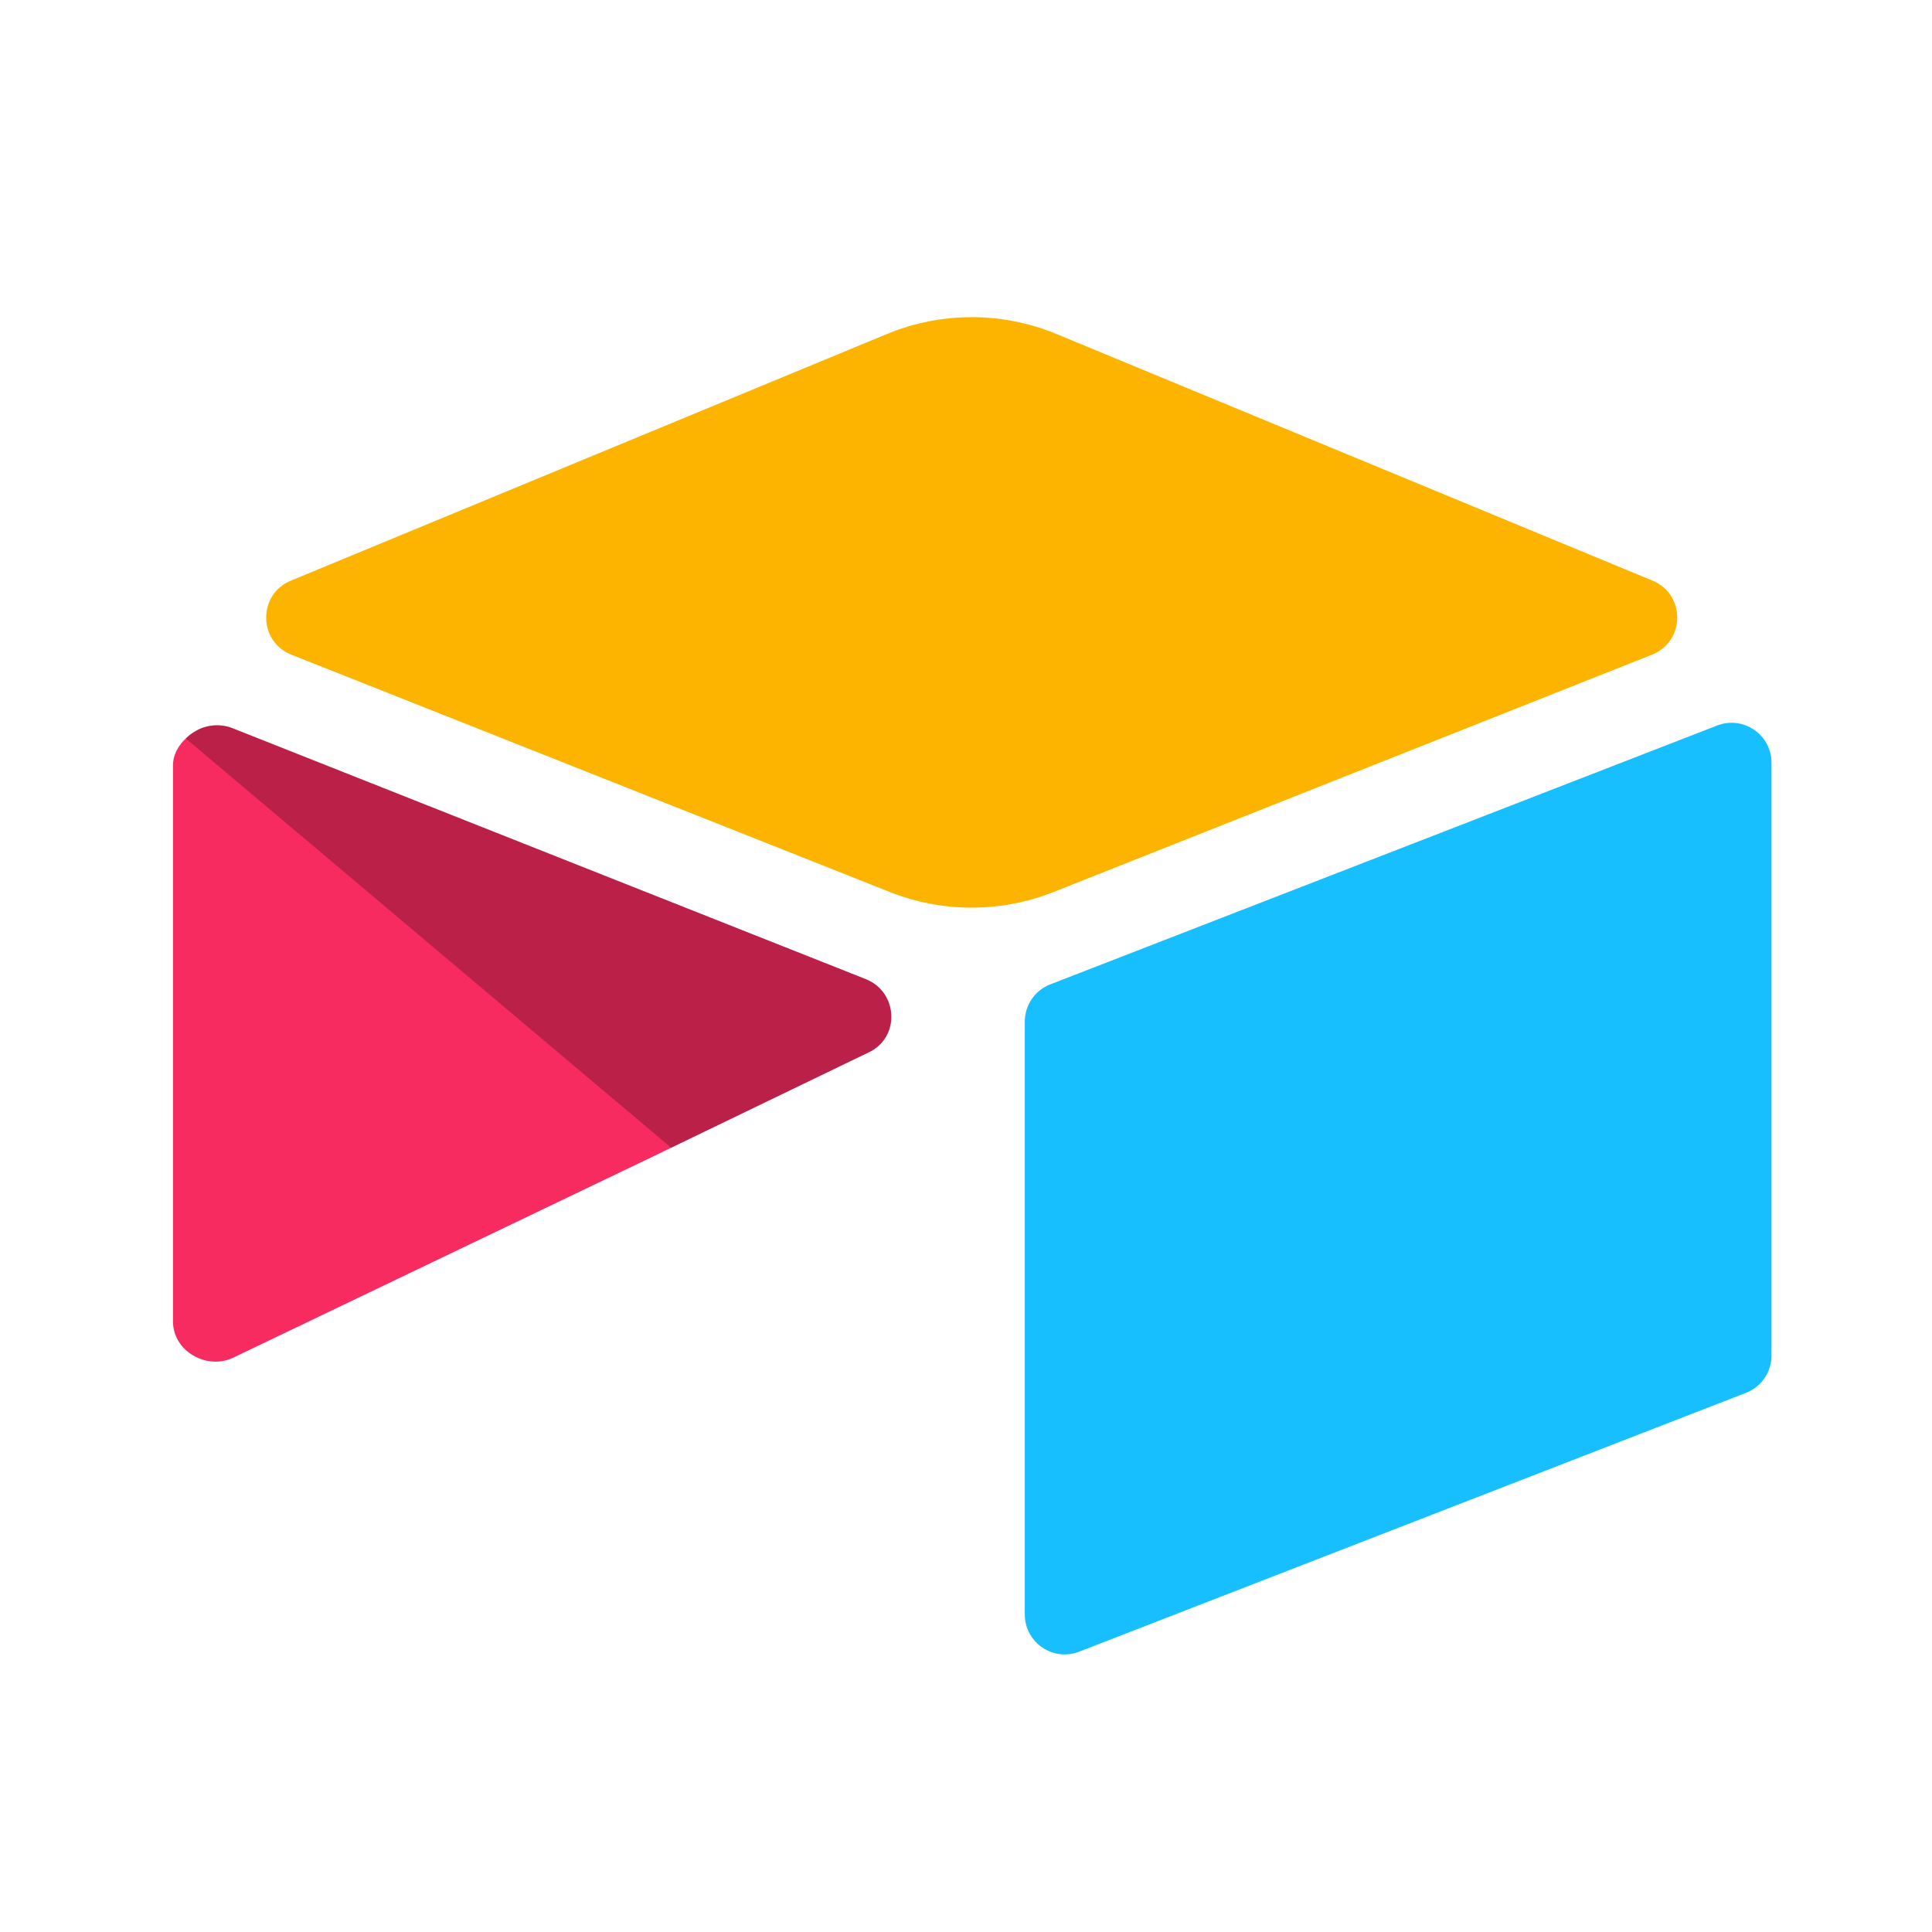
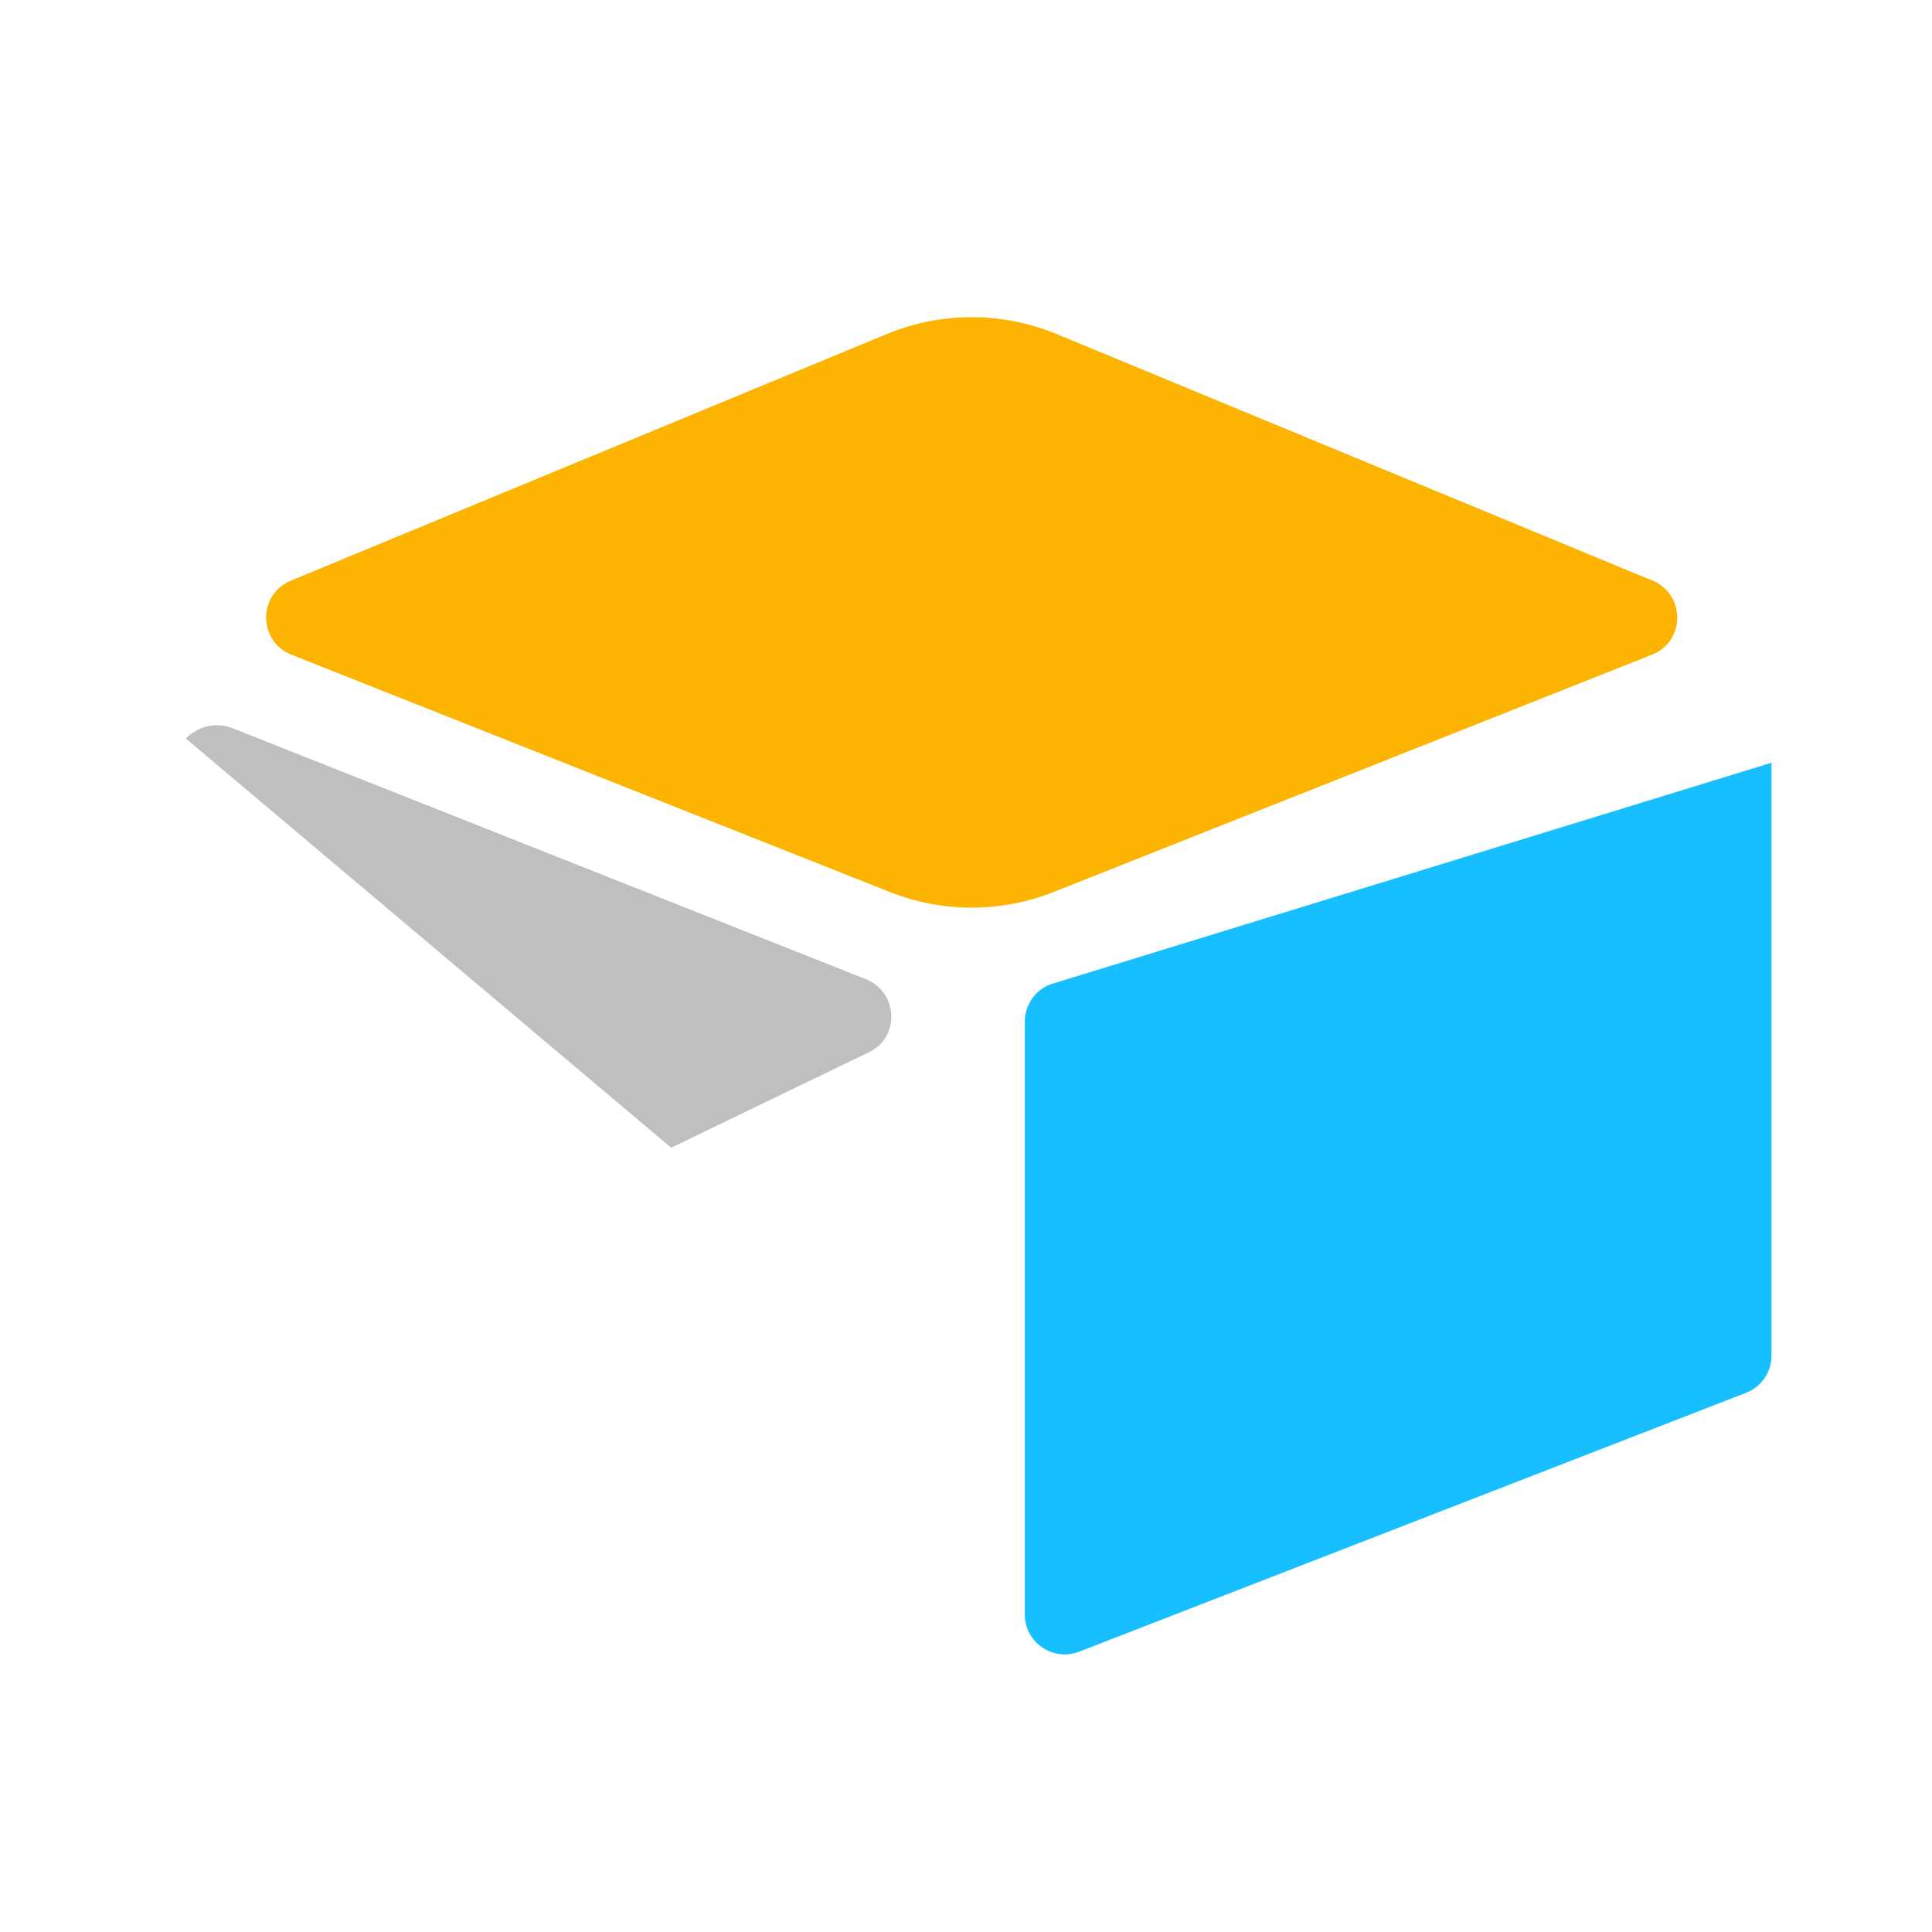
<svg xmlns="http://www.w3.org/2000/svg" width="67px" height="67px" viewBox="0 0 67 67" version="1.1">
  <title>airtable</title>
  <g id="Page-1" stroke="none" stroke-width="1" fill="none" fill-rule="evenodd">
    <g id="integrations" transform="translate(-496, -200)">
      <g id="airtable" transform="translate(496, 200)">
-         <rect id="Rectangle" fill-opacity="0" fill="#FFFFFF" x="0" y="0" width="67" height="67" />
        <g id="Group" transform="translate(6, 11)" fill-rule="nonzero">
          <path d="M24.753,0.585 L4.086,9.137 C2.937,9.612 2.948,11.245 4.105,11.704 L24.859,19.934 C26.682,20.657 28.713,20.657 30.536,19.934 L51.29,11.703 C52.446,11.245 52.459,9.613 51.309,9.137 L30.642,0.585 C28.757,-0.196 26.639,-0.196 24.753,0.585" id="Path" fill="#FCB400" />
-           <path d="M29.539,24.427 L29.539,44.987 C29.539,45.965 30.525,46.635 31.434,46.275 L54.56,37.298 C55.088,37.089 55.434,36.579 55.434,36.011 L55.434,15.451 C55.434,14.473 54.448,13.804 53.539,14.164 L30.413,23.141 C29.885,23.35 29.539,23.86 29.539,24.428" id="Path" fill="#18BFFF" />
-           <path d="M24.139,25.488 L17.275,28.802 L16.578,29.139 L2.091,36.081 C1.172,36.524 0,35.855 0,34.835 L0,15.538 C0,15.168 0.189,14.85 0.443,14.61 C0.547,14.506 0.665,14.418 0.794,14.347 C1.14,14.139 1.634,14.084 2.054,14.25 L24.023,22.955 C25.14,23.398 25.228,24.963 24.139,25.489" id="Path" fill="#F82B60" />
+           <path d="M29.539,24.427 L29.539,44.987 C29.539,45.965 30.525,46.635 31.434,46.275 L54.56,37.298 C55.088,37.089 55.434,36.579 55.434,36.011 L55.434,15.451 L30.413,23.141 C29.885,23.35 29.539,23.86 29.539,24.428" id="Path" fill="#18BFFF" />
          <path d="M24.139,25.488 L17.275,28.802 L0.443,14.61 C0.547,14.506 0.665,14.418 0.794,14.347 C1.14,14.139 1.634,14.084 2.054,14.25 L24.023,22.955 C25.14,23.398 25.228,24.963 24.139,25.489" id="Path" fill-opacity="0.25" fill="#000000" />
        </g>
      </g>
    </g>
  </g>
</svg>